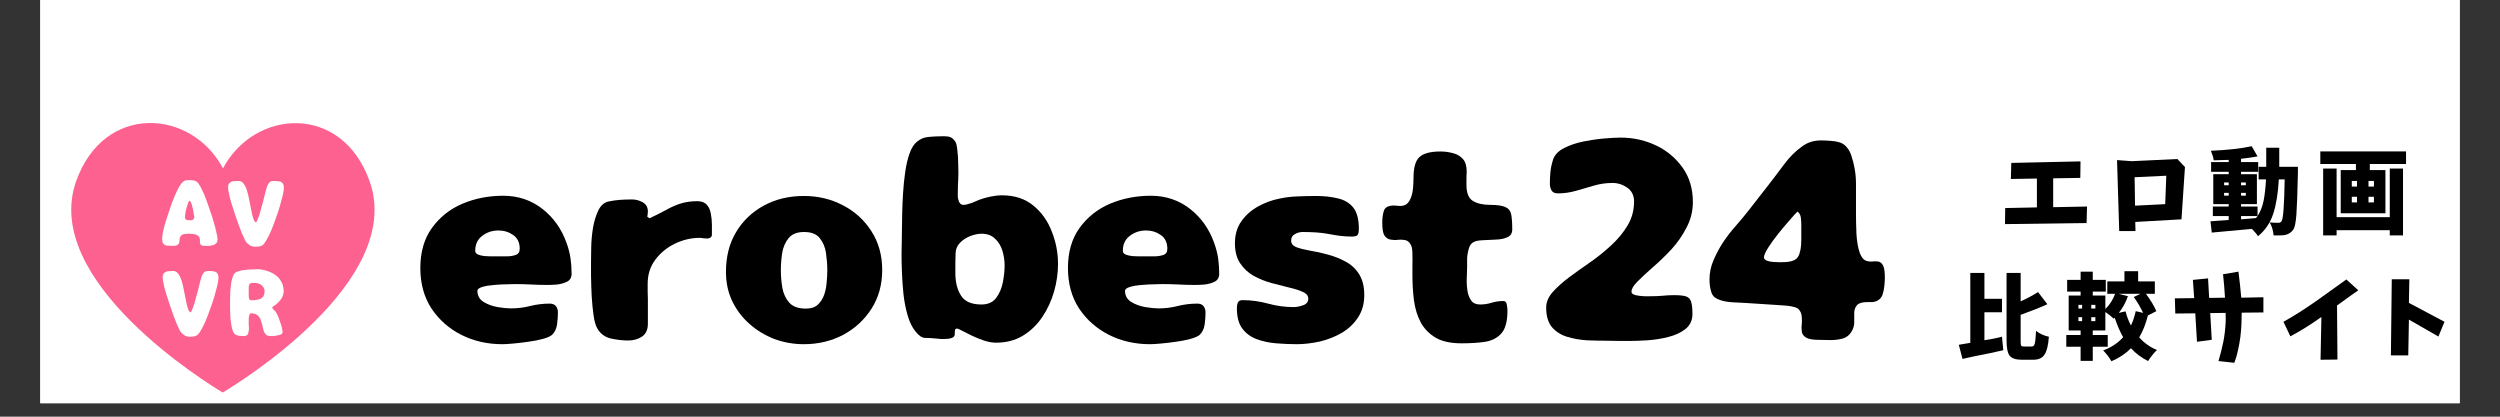
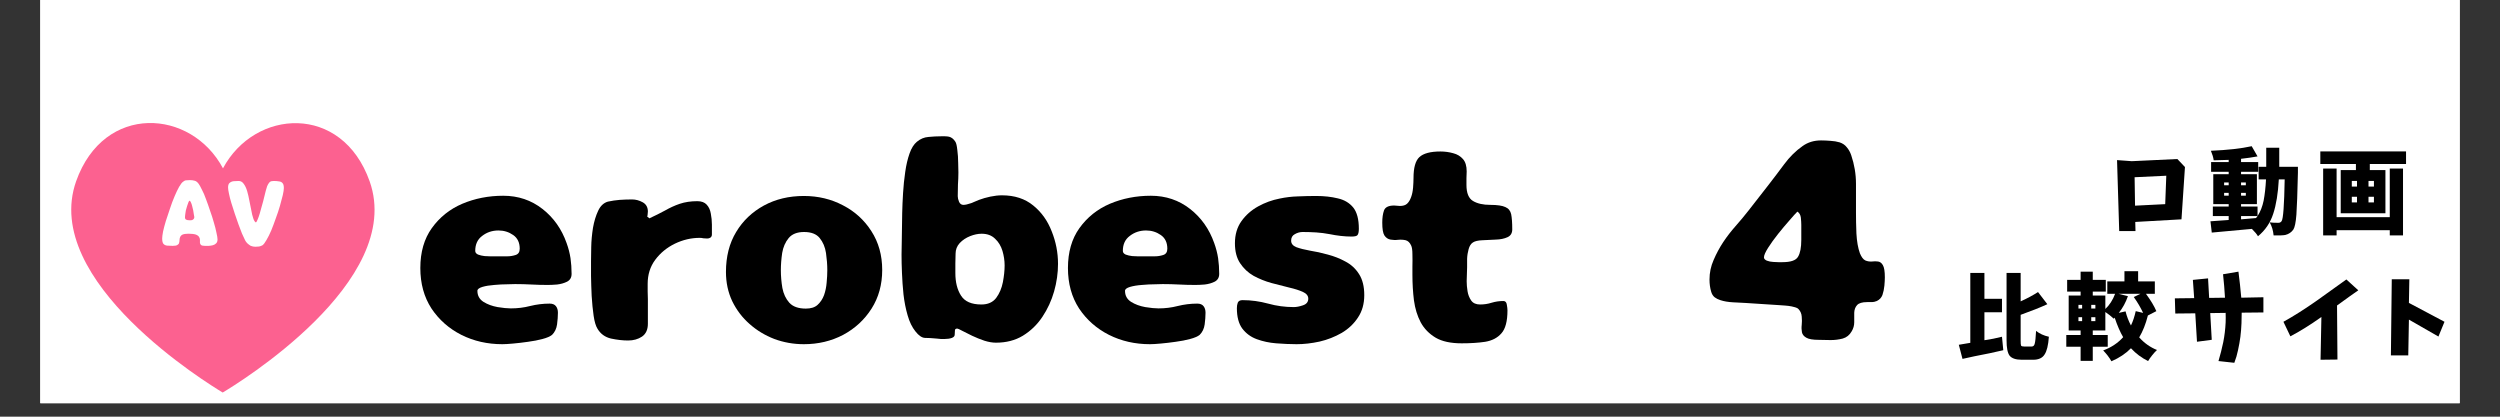
<svg xmlns="http://www.w3.org/2000/svg" width="240" zoomAndPan="magnify" viewBox="0 0 180 30" height="40" preserveAspectRatio="xMidYMid meet" version="1.2">
  <rect x="0" y="0" width="180" height="30" fill="#333333" stroke="none" />
  <defs>
    <clipPath id="20355c6ab5">
      <path d="M 2.902 0 L 177.098 0 L 177.098 29.031 L 2.902 29.031 Z M 2.902 0 " />
    </clipPath>
    <clipPath id="f59f322ac5">
      <path d="M 5 8 L 27 8 L 27 28.262 L 5 28.262 Z M 5 8 " />
    </clipPath>
  </defs>
  <g id="ea0fd99859">
    <g clip-rule="nonzero" clip-path="url(#20355c6ab5)">
      <path style=" stroke:none;fill-rule:nonzero;fill:#ffffff;fill-opacity:1;" d="M 2.902 0 L 177.098 0 L 177.098 29.031 L 2.902 29.031 Z M 2.902 0 " />
      <path style=" stroke:none;fill-rule:nonzero;fill:#ffffff;fill-opacity:1;" d="M 2.902 0 L 177.098 0 L 177.098 29.031 L 2.902 29.031 Z M 2.902 0 " />
    </g>
    <g style="fill:#000000;fill-opacity:1;">
      <g transform="translate(29.811, 24.735)">
        <path style="stroke:none" d="M 11.344 -5.016 C 11.344 -4.754 11.234 -4.566 11.016 -4.453 C 10.805 -4.348 10.566 -4.281 10.297 -4.25 C 10.035 -4.227 9.812 -4.219 9.625 -4.219 C 9.238 -4.219 8.848 -4.227 8.453 -4.25 C 8.066 -4.27 7.676 -4.281 7.281 -4.281 C 7.188 -4.281 6.992 -4.273 6.703 -4.266 C 6.422 -4.266 6.113 -4.25 5.781 -4.219 C 5.445 -4.195 5.16 -4.148 4.922 -4.078 C 4.68 -4.004 4.562 -3.91 4.562 -3.797 C 4.562 -3.453 4.707 -3.188 5 -3 C 5.289 -2.82 5.629 -2.695 6.016 -2.625 C 6.398 -2.562 6.719 -2.531 6.969 -2.531 C 7.445 -2.531 7.91 -2.586 8.359 -2.703 C 8.816 -2.816 9.285 -2.875 9.766 -2.875 C 9.973 -2.875 10.125 -2.812 10.219 -2.688 C 10.312 -2.57 10.359 -2.414 10.359 -2.219 C 10.359 -1.957 10.336 -1.676 10.297 -1.375 C 10.254 -1.07 10.133 -0.82 9.938 -0.625 C 9.789 -0.508 9.562 -0.41 9.25 -0.328 C 8.938 -0.242 8.586 -0.176 8.203 -0.125 C 7.828 -0.07 7.473 -0.031 7.141 0 C 6.805 0.031 6.547 0.047 6.359 0.047 C 5.285 0.047 4.301 -0.176 3.406 -0.625 C 2.508 -1.082 1.789 -1.719 1.25 -2.531 C 0.719 -3.352 0.453 -4.32 0.453 -5.438 C 0.453 -6.582 0.727 -7.539 1.281 -8.312 C 1.844 -9.094 2.57 -9.676 3.469 -10.062 C 4.375 -10.445 5.359 -10.641 6.422 -10.641 C 7.504 -10.641 8.445 -10.32 9.25 -9.688 C 10.051 -9.062 10.629 -8.242 10.984 -7.234 C 11.117 -6.867 11.211 -6.504 11.266 -6.141 C 11.316 -5.785 11.344 -5.41 11.344 -5.016 Z M 5.438 -6.281 L 6.734 -6.281 C 6.922 -6.281 7.113 -6.312 7.312 -6.375 C 7.508 -6.438 7.609 -6.586 7.609 -6.828 C 7.609 -7.266 7.453 -7.594 7.141 -7.812 C 6.828 -8.031 6.473 -8.141 6.078 -8.141 C 5.629 -8.141 5.238 -8.008 4.906 -7.75 C 4.57 -7.5 4.406 -7.141 4.406 -6.672 C 4.406 -6.555 4.473 -6.469 4.609 -6.406 C 4.754 -6.352 4.91 -6.316 5.078 -6.297 C 5.254 -6.285 5.375 -6.281 5.438 -6.281 Z M 5.438 -6.281 " />
      </g>
    </g>
    <g style="fill:#000000;fill-opacity:1;">
      <g transform="translate(41.366, 24.735)">
        <path style="stroke:none" d="M 5.281 -3.203 L 5.281 -1.422 C 5.281 -1.004 5.141 -0.695 4.859 -0.5 C 4.578 -0.312 4.242 -0.219 3.859 -0.219 C 3.473 -0.219 3.062 -0.266 2.625 -0.359 C 2.195 -0.461 1.875 -0.695 1.656 -1.062 C 1.531 -1.258 1.438 -1.57 1.375 -2 C 1.312 -2.438 1.266 -2.91 1.234 -3.422 C 1.211 -3.93 1.195 -4.41 1.188 -4.859 C 1.188 -5.316 1.188 -5.676 1.188 -5.938 C 1.188 -6.176 1.191 -6.516 1.203 -6.953 C 1.211 -7.398 1.254 -7.859 1.328 -8.328 C 1.41 -8.797 1.535 -9.207 1.703 -9.562 C 1.867 -9.914 2.102 -10.133 2.406 -10.219 C 2.688 -10.281 2.969 -10.32 3.25 -10.344 C 3.539 -10.363 3.836 -10.375 4.141 -10.375 C 4.41 -10.375 4.664 -10.305 4.906 -10.172 C 5.156 -10.035 5.281 -9.812 5.281 -9.5 C 5.281 -9.445 5.273 -9.391 5.266 -9.328 C 5.266 -9.266 5.254 -9.203 5.234 -9.141 L 5.391 -9.016 C 5.797 -9.203 6.172 -9.391 6.516 -9.578 C 6.859 -9.773 7.211 -9.938 7.578 -10.062 C 7.953 -10.188 8.375 -10.25 8.844 -10.25 C 9.145 -10.25 9.367 -10.164 9.516 -10 C 9.672 -9.832 9.77 -9.617 9.812 -9.359 C 9.863 -9.098 9.891 -8.832 9.891 -8.562 C 9.891 -8.289 9.891 -8.051 9.891 -7.844 C 9.891 -7.75 9.852 -7.676 9.781 -7.625 C 9.719 -7.582 9.641 -7.562 9.547 -7.562 C 9.453 -7.562 9.363 -7.566 9.281 -7.578 C 9.195 -7.598 9.109 -7.609 9.016 -7.609 C 8.398 -7.609 7.801 -7.469 7.219 -7.188 C 6.645 -6.906 6.176 -6.52 5.812 -6.031 C 5.445 -5.539 5.266 -4.961 5.266 -4.297 C 5.266 -4.117 5.266 -3.938 5.266 -3.75 C 5.273 -3.57 5.281 -3.391 5.281 -3.203 Z M 5.281 -3.203 " />
      </g>
    </g>
    <g style="fill:#000000;fill-opacity:1;">
      <g transform="translate(51.8, 24.735)">
        <path style="stroke:none" d="M 6.078 -10.625 C 7.109 -10.625 8.047 -10.398 8.891 -9.953 C 9.742 -9.516 10.426 -8.895 10.938 -8.094 C 11.457 -7.289 11.719 -6.359 11.719 -5.297 C 11.719 -4.242 11.461 -3.316 10.953 -2.516 C 10.441 -1.711 9.758 -1.082 8.906 -0.625 C 8.051 -0.176 7.109 0.047 6.078 0.047 C 5.336 0.047 4.629 -0.078 3.953 -0.328 C 3.285 -0.586 2.691 -0.945 2.172 -1.406 C 1.648 -1.863 1.234 -2.41 0.922 -3.047 C 0.617 -3.691 0.469 -4.395 0.469 -5.156 C 0.469 -6.258 0.711 -7.219 1.203 -8.031 C 1.691 -8.844 2.359 -9.477 3.203 -9.938 C 4.047 -10.395 5.004 -10.625 6.078 -10.625 Z M 6.219 -2.516 C 6.582 -2.516 6.863 -2.602 7.062 -2.781 C 7.27 -2.969 7.426 -3.203 7.531 -3.484 C 7.633 -3.773 7.695 -4.078 7.719 -4.391 C 7.75 -4.711 7.766 -5.008 7.766 -5.281 C 7.766 -5.676 7.734 -6.086 7.672 -6.516 C 7.609 -6.941 7.457 -7.301 7.219 -7.594 C 6.988 -7.883 6.613 -8.031 6.094 -8.031 C 5.594 -8.031 5.223 -7.883 4.984 -7.594 C 4.742 -7.301 4.586 -6.941 4.516 -6.516 C 4.453 -6.086 4.422 -5.676 4.422 -5.281 C 4.422 -4.863 4.457 -4.438 4.531 -4 C 4.613 -3.57 4.781 -3.219 5.031 -2.938 C 5.289 -2.656 5.688 -2.516 6.219 -2.516 Z M 6.219 -2.516 " />
      </g>
    </g>
    <g style="fill:#000000;fill-opacity:1;">
      <g transform="translate(63.661, 24.735)">
        <path style="stroke:none" d="M 5.297 -10.609 C 5.297 -10.492 5.328 -10.359 5.391 -10.203 C 5.461 -10.055 5.566 -9.984 5.703 -9.984 C 5.836 -9.984 6.023 -10.023 6.266 -10.109 C 6.504 -10.203 6.691 -10.281 6.828 -10.344 C 7.078 -10.438 7.348 -10.516 7.641 -10.578 C 7.941 -10.641 8.223 -10.672 8.484 -10.672 C 9.391 -10.672 10.141 -10.426 10.734 -9.938 C 11.328 -9.457 11.77 -8.836 12.062 -8.078 C 12.363 -7.328 12.516 -6.547 12.516 -5.734 C 12.516 -5.078 12.422 -4.414 12.234 -3.75 C 12.047 -3.094 11.766 -2.484 11.391 -1.922 C 11.016 -1.359 10.547 -0.906 9.984 -0.562 C 9.43 -0.227 8.785 -0.062 8.047 -0.062 C 7.797 -0.062 7.52 -0.109 7.219 -0.203 C 6.914 -0.305 6.617 -0.426 6.328 -0.562 C 6.047 -0.707 5.805 -0.828 5.609 -0.922 C 5.422 -1.023 5.305 -1.078 5.266 -1.078 C 5.148 -1.078 5.094 -1.031 5.094 -0.938 C 5.094 -0.852 5.086 -0.754 5.078 -0.641 C 5.078 -0.535 5.008 -0.457 4.875 -0.406 C 4.727 -0.352 4.555 -0.328 4.359 -0.328 C 4.266 -0.328 4.172 -0.328 4.078 -0.328 C 3.984 -0.336 3.879 -0.348 3.766 -0.359 C 3.43 -0.391 3.156 -0.406 2.938 -0.406 C 2.719 -0.414 2.488 -0.57 2.25 -0.875 C 2.008 -1.176 1.82 -1.562 1.688 -2.031 C 1.551 -2.5 1.453 -3 1.391 -3.531 C 1.336 -4.062 1.301 -4.578 1.281 -5.078 C 1.258 -5.578 1.25 -6.02 1.25 -6.406 C 1.25 -6.719 1.254 -7.035 1.266 -7.359 C 1.273 -7.68 1.281 -8 1.281 -8.312 C 1.281 -8.594 1.285 -8.953 1.297 -9.391 C 1.305 -9.828 1.328 -10.305 1.359 -10.828 C 1.391 -11.348 1.441 -11.859 1.516 -12.359 C 1.586 -12.859 1.691 -13.301 1.828 -13.688 C 1.961 -14.07 2.141 -14.352 2.359 -14.531 C 2.609 -14.738 2.883 -14.852 3.188 -14.875 C 3.5 -14.906 3.801 -14.922 4.094 -14.922 C 4.188 -14.922 4.281 -14.922 4.375 -14.922 C 4.477 -14.922 4.578 -14.91 4.672 -14.891 C 4.848 -14.848 5 -14.727 5.125 -14.531 C 5.188 -14.438 5.234 -14.238 5.266 -13.938 C 5.305 -13.633 5.328 -13.328 5.328 -13.016 C 5.336 -12.703 5.344 -12.469 5.344 -12.312 C 5.344 -12.031 5.332 -11.742 5.312 -11.453 C 5.301 -11.172 5.297 -10.891 5.297 -10.609 Z M 7 -2.812 C 7.469 -2.812 7.82 -2.969 8.062 -3.281 C 8.301 -3.602 8.461 -3.984 8.547 -4.422 C 8.629 -4.859 8.672 -5.258 8.672 -5.625 C 8.672 -5.977 8.617 -6.328 8.516 -6.672 C 8.41 -7.023 8.234 -7.316 7.984 -7.547 C 7.742 -7.785 7.422 -7.906 7.016 -7.906 C 6.754 -7.906 6.477 -7.848 6.188 -7.734 C 5.895 -7.617 5.645 -7.453 5.438 -7.234 C 5.238 -7.016 5.141 -6.758 5.141 -6.469 C 5.141 -6.227 5.133 -5.992 5.125 -5.766 C 5.125 -5.535 5.125 -5.305 5.125 -5.078 C 5.125 -4.422 5.258 -3.879 5.531 -3.453 C 5.801 -3.023 6.289 -2.812 7 -2.812 Z M 7 -2.812 " />
      </g>
    </g>
    <g style="fill:#000000;fill-opacity:1;">
      <g transform="translate(76.439, 24.735)">
        <path style="stroke:none" d="M 11.344 -5.016 C 11.344 -4.754 11.234 -4.566 11.016 -4.453 C 10.805 -4.348 10.566 -4.281 10.297 -4.25 C 10.035 -4.227 9.812 -4.219 9.625 -4.219 C 9.238 -4.219 8.848 -4.227 8.453 -4.25 C 8.066 -4.27 7.676 -4.281 7.281 -4.281 C 7.188 -4.281 6.992 -4.273 6.703 -4.266 C 6.422 -4.266 6.113 -4.25 5.781 -4.219 C 5.445 -4.195 5.16 -4.148 4.922 -4.078 C 4.68 -4.004 4.562 -3.91 4.562 -3.797 C 4.562 -3.453 4.707 -3.188 5 -3 C 5.289 -2.82 5.629 -2.695 6.016 -2.625 C 6.398 -2.562 6.719 -2.531 6.969 -2.531 C 7.445 -2.531 7.91 -2.586 8.359 -2.703 C 8.816 -2.816 9.285 -2.875 9.766 -2.875 C 9.973 -2.875 10.125 -2.812 10.219 -2.688 C 10.312 -2.57 10.359 -2.414 10.359 -2.219 C 10.359 -1.957 10.336 -1.676 10.297 -1.375 C 10.254 -1.07 10.133 -0.82 9.938 -0.625 C 9.789 -0.508 9.562 -0.41 9.25 -0.328 C 8.938 -0.242 8.586 -0.176 8.203 -0.125 C 7.828 -0.07 7.473 -0.031 7.141 0 C 6.805 0.031 6.547 0.047 6.359 0.047 C 5.285 0.047 4.301 -0.176 3.406 -0.625 C 2.508 -1.082 1.789 -1.719 1.25 -2.531 C 0.719 -3.352 0.453 -4.32 0.453 -5.438 C 0.453 -6.582 0.727 -7.539 1.281 -8.312 C 1.844 -9.094 2.57 -9.676 3.469 -10.062 C 4.375 -10.445 5.359 -10.641 6.422 -10.641 C 7.504 -10.641 8.445 -10.32 9.25 -9.688 C 10.051 -9.062 10.629 -8.242 10.984 -7.234 C 11.117 -6.867 11.211 -6.504 11.266 -6.141 C 11.316 -5.785 11.344 -5.41 11.344 -5.016 Z M 5.438 -6.281 L 6.734 -6.281 C 6.922 -6.281 7.113 -6.312 7.312 -6.375 C 7.508 -6.438 7.609 -6.586 7.609 -6.828 C 7.609 -7.266 7.453 -7.594 7.141 -7.812 C 6.828 -8.031 6.473 -8.141 6.078 -8.141 C 5.629 -8.141 5.238 -8.008 4.906 -7.75 C 4.57 -7.5 4.406 -7.141 4.406 -6.672 C 4.406 -6.555 4.473 -6.469 4.609 -6.406 C 4.754 -6.352 4.91 -6.316 5.078 -6.297 C 5.254 -6.285 5.375 -6.281 5.438 -6.281 Z M 5.438 -6.281 " />
      </g>
    </g>
    <g style="fill:#000000;fill-opacity:1;">
      <g transform="translate(87.993, 24.735)">
        <path style="stroke:none" d="M 10.234 -3.484 C 10.234 -2.859 10.082 -2.32 9.781 -1.875 C 9.488 -1.426 9.098 -1.055 8.609 -0.766 C 8.117 -0.484 7.586 -0.273 7.016 -0.141 C 6.441 -0.016 5.891 0.047 5.359 0.047 C 4.891 0.047 4.398 0.023 3.891 -0.016 C 3.391 -0.055 2.926 -0.156 2.5 -0.312 C 2.07 -0.469 1.723 -0.723 1.453 -1.078 C 1.191 -1.43 1.062 -1.922 1.062 -2.547 C 1.062 -2.691 1.082 -2.82 1.125 -2.938 C 1.176 -3.062 1.289 -3.125 1.469 -3.125 C 2.094 -3.125 2.707 -3.039 3.312 -2.875 C 3.914 -2.707 4.531 -2.625 5.156 -2.625 C 5.344 -2.625 5.562 -2.664 5.812 -2.75 C 6.07 -2.832 6.203 -2.992 6.203 -3.234 C 6.203 -3.441 6.07 -3.602 5.812 -3.719 C 5.562 -3.832 5.234 -3.938 4.828 -4.031 C 4.43 -4.133 4.004 -4.242 3.547 -4.359 C 3.098 -4.484 2.672 -4.656 2.266 -4.875 C 1.867 -5.102 1.547 -5.406 1.297 -5.781 C 1.047 -6.156 0.922 -6.633 0.922 -7.219 C 0.922 -7.844 1.078 -8.375 1.391 -8.812 C 1.703 -9.25 2.102 -9.602 2.594 -9.875 C 3.082 -10.145 3.598 -10.332 4.141 -10.438 C 4.578 -10.531 5.008 -10.582 5.438 -10.594 C 5.875 -10.613 6.316 -10.625 6.766 -10.625 C 7.348 -10.625 7.867 -10.566 8.328 -10.453 C 8.797 -10.348 9.164 -10.129 9.438 -9.797 C 9.707 -9.461 9.844 -8.953 9.844 -8.266 C 9.844 -8.047 9.812 -7.895 9.75 -7.812 C 9.695 -7.738 9.551 -7.703 9.312 -7.703 C 9.062 -7.703 8.801 -7.719 8.531 -7.75 C 8.27 -7.781 8.008 -7.82 7.75 -7.875 C 7.426 -7.938 7.102 -7.977 6.781 -8 C 6.457 -8.02 6.129 -8.031 5.797 -8.031 C 5.598 -8.031 5.41 -7.977 5.234 -7.875 C 5.055 -7.781 4.969 -7.625 4.969 -7.406 C 4.969 -7.195 5.094 -7.039 5.344 -6.938 C 5.602 -6.844 5.93 -6.758 6.328 -6.688 C 6.734 -6.625 7.16 -6.531 7.609 -6.406 C 8.055 -6.289 8.477 -6.125 8.875 -5.906 C 9.281 -5.695 9.609 -5.395 9.859 -5 C 10.109 -4.613 10.234 -4.109 10.234 -3.484 Z M 10.234 -3.484 " />
      </g>
    </g>
    <g style="fill:#000000;fill-opacity:1;">
      <g transform="translate(98.835, 24.735)">
        <path style="stroke:none" d="M 0.688 -8.703 C 0.688 -9.047 0.727 -9.336 0.812 -9.578 C 0.895 -9.816 1.141 -9.938 1.547 -9.938 C 1.617 -9.938 1.688 -9.93 1.75 -9.922 C 1.82 -9.91 1.891 -9.906 1.953 -9.906 C 2.18 -9.906 2.352 -9.957 2.469 -10.062 C 2.594 -10.176 2.691 -10.336 2.766 -10.547 C 2.836 -10.734 2.883 -10.957 2.906 -11.219 C 2.926 -11.488 2.938 -11.723 2.938 -11.922 C 2.938 -12.66 3.078 -13.16 3.359 -13.422 C 3.648 -13.691 4.156 -13.828 4.875 -13.828 C 5.195 -13.828 5.504 -13.785 5.797 -13.703 C 6.086 -13.629 6.32 -13.488 6.5 -13.281 C 6.676 -13.082 6.766 -12.785 6.766 -12.391 C 6.766 -12.234 6.758 -12.07 6.75 -11.906 C 6.75 -11.738 6.75 -11.578 6.75 -11.422 C 6.75 -10.836 6.906 -10.453 7.219 -10.266 C 7.531 -10.078 7.945 -9.984 8.469 -9.984 C 8.969 -9.984 9.328 -9.93 9.547 -9.828 C 9.773 -9.734 9.914 -9.562 9.969 -9.312 C 10.02 -9.062 10.047 -8.695 10.047 -8.219 C 10.047 -7.945 9.93 -7.758 9.703 -7.656 C 9.473 -7.551 9.191 -7.492 8.859 -7.484 C 8.535 -7.473 8.219 -7.457 7.906 -7.438 C 7.594 -7.426 7.363 -7.375 7.219 -7.281 C 7.07 -7.188 6.969 -7.023 6.906 -6.797 C 6.844 -6.578 6.805 -6.344 6.797 -6.094 C 6.797 -5.852 6.797 -5.648 6.797 -5.484 C 6.797 -5.316 6.789 -5.148 6.781 -4.984 C 6.77 -4.828 6.766 -4.66 6.766 -4.484 C 6.766 -4.266 6.785 -4.023 6.828 -3.766 C 6.867 -3.516 6.957 -3.289 7.094 -3.094 C 7.227 -2.906 7.441 -2.812 7.734 -2.812 C 8.016 -2.812 8.289 -2.852 8.562 -2.938 C 8.832 -3.02 9.113 -3.062 9.406 -3.062 C 9.551 -3.062 9.633 -2.973 9.656 -2.797 C 9.688 -2.629 9.703 -2.492 9.703 -2.391 C 9.703 -1.609 9.555 -1.055 9.266 -0.734 C 8.984 -0.41 8.594 -0.207 8.094 -0.125 C 7.602 -0.051 7.039 -0.016 6.406 -0.016 C 5.625 -0.016 5 -0.148 4.531 -0.422 C 4.062 -0.703 3.703 -1.07 3.453 -1.531 C 3.211 -1.988 3.051 -2.516 2.969 -3.109 C 2.895 -3.703 2.859 -4.316 2.859 -4.953 C 2.859 -5.066 2.859 -5.266 2.859 -5.547 C 2.867 -5.828 2.867 -6.117 2.859 -6.422 C 2.859 -6.723 2.828 -6.938 2.766 -7.062 C 2.672 -7.27 2.539 -7.395 2.375 -7.438 C 2.207 -7.477 2.023 -7.488 1.828 -7.469 C 1.641 -7.445 1.457 -7.453 1.281 -7.484 C 1.102 -7.516 0.957 -7.613 0.844 -7.781 C 0.738 -7.945 0.688 -8.254 0.688 -8.703 Z M 0.688 -8.703 " />
      </g>
    </g>
    <g style="fill:#000000;fill-opacity:1;">
      <g transform="translate(109.778, 24.735)">
-         <path style="stroke:none" d="M 12.078 -2.125 C 12.078 -1.676 11.91 -1.316 11.578 -1.047 C 11.242 -0.785 10.828 -0.594 10.328 -0.469 C 9.828 -0.344 9.332 -0.266 8.844 -0.234 C 8.352 -0.203 7.945 -0.188 7.625 -0.188 C 7.344 -0.188 7.055 -0.188 6.766 -0.188 C 6.473 -0.195 6.18 -0.203 5.891 -0.203 C 5.441 -0.203 4.969 -0.211 4.469 -0.234 C 3.977 -0.266 3.508 -0.348 3.062 -0.484 C 2.613 -0.617 2.25 -0.848 1.969 -1.172 C 1.688 -1.504 1.547 -1.977 1.547 -2.594 C 1.547 -2.969 1.695 -3.332 2 -3.688 C 2.312 -4.039 2.703 -4.395 3.172 -4.75 C 3.648 -5.102 4.16 -5.469 4.703 -5.844 C 5.254 -6.227 5.766 -6.641 6.234 -7.078 C 6.711 -7.516 7.102 -7.988 7.406 -8.5 C 7.719 -9.02 7.875 -9.598 7.875 -10.234 C 7.875 -10.66 7.711 -10.988 7.391 -11.219 C 7.066 -11.445 6.711 -11.562 6.328 -11.562 C 5.867 -11.562 5.426 -11.5 5 -11.375 C 4.57 -11.25 4.141 -11.125 3.703 -11 C 3.273 -10.875 2.836 -10.812 2.391 -10.812 C 2.172 -10.812 2.02 -10.879 1.938 -11.016 C 1.852 -11.16 1.812 -11.328 1.812 -11.516 C 1.812 -11.805 1.828 -12.109 1.859 -12.422 C 1.898 -12.734 1.969 -13.023 2.062 -13.297 C 2.188 -13.617 2.445 -13.879 2.844 -14.078 C 3.25 -14.285 3.707 -14.441 4.219 -14.547 C 4.738 -14.648 5.242 -14.723 5.734 -14.766 C 6.223 -14.805 6.613 -14.828 6.906 -14.828 C 7.812 -14.828 8.66 -14.641 9.453 -14.266 C 10.242 -13.891 10.883 -13.352 11.375 -12.656 C 11.863 -11.969 12.109 -11.145 12.109 -10.188 C 12.109 -9.539 11.957 -8.93 11.656 -8.359 C 11.363 -7.785 11 -7.258 10.562 -6.781 C 10.125 -6.312 9.68 -5.883 9.234 -5.5 C 8.797 -5.113 8.426 -4.77 8.125 -4.469 C 7.832 -4.176 7.688 -3.93 7.688 -3.734 C 7.688 -3.617 7.785 -3.535 7.984 -3.484 C 8.18 -3.441 8.391 -3.414 8.609 -3.406 C 8.828 -3.406 8.973 -3.406 9.047 -3.406 C 9.336 -3.406 9.617 -3.414 9.891 -3.438 C 10.172 -3.469 10.457 -3.484 10.75 -3.484 C 11.156 -3.484 11.445 -3.453 11.625 -3.391 C 11.812 -3.328 11.93 -3.195 11.984 -3 C 12.047 -2.812 12.078 -2.52 12.078 -2.125 Z M 12.078 -2.125 " />
-       </g>
+         </g>
    </g>
    <g style="fill:#000000;fill-opacity:1;">
      <g transform="translate(122.943, 24.735)">
        <path style="stroke:none" d="M 8.016 -0.266 C 7.586 -0.266 7.285 -0.316 7.109 -0.422 C 6.93 -0.523 6.828 -0.656 6.797 -0.812 C 6.766 -0.977 6.758 -1.156 6.781 -1.344 C 6.801 -1.531 6.801 -1.727 6.781 -1.938 C 6.77 -2.145 6.691 -2.328 6.547 -2.484 C 6.504 -2.535 6.426 -2.578 6.312 -2.609 C 6.207 -2.641 6.125 -2.66 6.062 -2.672 C 5.906 -2.703 5.75 -2.723 5.594 -2.734 C 5.438 -2.742 5.285 -2.754 5.141 -2.766 C 4.742 -2.797 4.344 -2.82 3.938 -2.844 C 3.531 -2.875 3.129 -2.898 2.734 -2.922 C 2.473 -2.93 2.172 -2.945 1.828 -2.969 C 1.484 -2.988 1.18 -3.039 0.922 -3.125 C 0.766 -3.176 0.629 -3.242 0.516 -3.328 C 0.398 -3.422 0.316 -3.551 0.266 -3.719 C 0.18 -4 0.141 -4.297 0.141 -4.609 C 0.141 -5.098 0.238 -5.566 0.438 -6.016 C 0.633 -6.473 0.863 -6.898 1.125 -7.297 C 1.395 -7.703 1.691 -8.086 2.016 -8.453 C 2.348 -8.828 2.66 -9.203 2.953 -9.578 C 3.203 -9.891 3.441 -10.195 3.672 -10.5 C 3.91 -10.812 4.148 -11.117 4.391 -11.422 C 4.754 -11.891 5.129 -12.383 5.516 -12.906 C 5.91 -13.438 6.352 -13.875 6.844 -14.219 C 7.219 -14.488 7.66 -14.625 8.172 -14.625 C 8.398 -14.625 8.629 -14.613 8.859 -14.594 C 9.086 -14.582 9.305 -14.547 9.516 -14.484 C 9.734 -14.41 9.906 -14.289 10.031 -14.125 C 10.164 -13.969 10.27 -13.781 10.344 -13.562 C 10.57 -12.895 10.688 -12.207 10.688 -11.5 C 10.688 -10.789 10.688 -10.098 10.688 -9.422 C 10.688 -8.992 10.695 -8.492 10.719 -7.922 C 10.75 -7.359 10.832 -6.883 10.969 -6.5 C 11.082 -6.227 11.211 -6.055 11.359 -5.984 C 11.504 -5.922 11.66 -5.895 11.828 -5.906 C 11.992 -5.926 12.145 -5.926 12.281 -5.906 C 12.426 -5.883 12.539 -5.797 12.625 -5.641 C 12.719 -5.484 12.766 -5.191 12.766 -4.766 C 12.766 -4.609 12.754 -4.41 12.734 -4.172 C 12.711 -3.93 12.664 -3.707 12.594 -3.5 C 12.52 -3.301 12.383 -3.156 12.188 -3.062 C 12.051 -3.008 11.938 -2.984 11.844 -2.984 C 11.75 -2.984 11.633 -2.984 11.5 -2.984 C 11.133 -2.984 10.891 -2.91 10.766 -2.766 C 10.641 -2.629 10.57 -2.445 10.562 -2.219 C 10.562 -2 10.562 -1.77 10.562 -1.531 C 10.562 -1.301 10.5 -1.082 10.375 -0.875 C 10.227 -0.613 10.016 -0.441 9.734 -0.359 C 9.453 -0.285 9.16 -0.25 8.859 -0.25 C 8.555 -0.258 8.273 -0.266 8.016 -0.266 Z M 6.75 -7.469 L 6.75 -8.547 C 6.75 -8.691 6.738 -8.863 6.719 -9.062 C 6.695 -9.258 6.613 -9.406 6.469 -9.5 C 6.344 -9.375 6.148 -9.16 5.891 -8.859 C 5.629 -8.566 5.359 -8.242 5.078 -7.891 C 4.797 -7.535 4.555 -7.203 4.359 -6.891 C 4.16 -6.578 4.062 -6.348 4.062 -6.203 C 4.062 -6.109 4.129 -6.031 4.266 -5.969 C 4.41 -5.914 4.566 -5.883 4.734 -5.875 C 4.91 -5.863 5.031 -5.859 5.094 -5.859 L 5.391 -5.859 C 5.992 -5.859 6.367 -5.988 6.516 -6.25 C 6.672 -6.508 6.75 -6.914 6.75 -7.469 Z M 6.75 -7.469 " />
      </g>
    </g>
    <g style="fill:#000000;fill-opacity:1;">
      <g transform="translate(136.119, 24.735)">
        <path style="stroke:none" d="" />
      </g>
    </g>
    <g clip-rule="nonzero" clip-path="url(#f59f322ac5)">
      <path style=" stroke:none;fill-rule:nonzero;fill:#fc6190;fill-opacity:1;" d="M 26.617 13.062 C 24.621 7.422 18.336 7.836 16.055 12.121 C 13.777 7.832 7.492 7.406 5.484 13.043 C 2.922 20.262 15.059 27.676 16.035 28.262 C 17.016 27.676 29.168 20.285 26.617 13.062 Z M 26.617 13.062 " />
    </g>
    <g style="fill:#ffffff;fill-opacity:1;">
      <g transform="translate(11.271, 17.827)">
        <path style="stroke:none" d="M 1.156 -0.125 C 1.02 -0.125 0.895 -0.129 0.781 -0.141 C 0.664 -0.148 0.57 -0.191 0.5 -0.266 C 0.438 -0.336 0.406 -0.469 0.406 -0.656 C 0.406 -0.758 0.426 -0.926 0.469 -1.156 C 0.52 -1.383 0.586 -1.641 0.672 -1.922 C 0.766 -2.211 0.863 -2.508 0.969 -2.812 C 1.07 -3.125 1.18 -3.414 1.297 -3.688 C 1.41 -3.957 1.52 -4.188 1.625 -4.375 C 1.738 -4.57 1.836 -4.695 1.922 -4.75 C 1.992 -4.812 2.066 -4.844 2.141 -4.844 C 2.223 -4.852 2.305 -4.859 2.391 -4.859 C 2.535 -4.859 2.656 -4.844 2.75 -4.812 C 2.844 -4.789 2.938 -4.719 3.031 -4.594 C 3.094 -4.508 3.172 -4.367 3.266 -4.172 C 3.367 -3.984 3.469 -3.754 3.562 -3.484 C 3.664 -3.211 3.766 -2.93 3.859 -2.641 C 3.961 -2.359 4.051 -2.082 4.125 -1.812 C 4.207 -1.539 4.27 -1.297 4.312 -1.078 C 4.363 -0.859 4.391 -0.695 4.391 -0.594 C 4.391 -0.469 4.359 -0.375 4.297 -0.312 C 4.242 -0.25 4.164 -0.203 4.062 -0.172 C 3.969 -0.148 3.867 -0.133 3.766 -0.125 C 3.66 -0.125 3.566 -0.125 3.484 -0.125 C 3.348 -0.125 3.254 -0.145 3.203 -0.188 C 3.16 -0.227 3.133 -0.281 3.125 -0.344 C 3.125 -0.414 3.125 -0.488 3.125 -0.562 C 3.125 -0.633 3.102 -0.703 3.062 -0.766 C 3.02 -0.836 2.941 -0.895 2.828 -0.938 C 2.711 -0.977 2.535 -1 2.297 -1 C 2.109 -1 1.969 -0.977 1.875 -0.938 C 1.789 -0.895 1.734 -0.836 1.703 -0.766 C 1.672 -0.703 1.656 -0.633 1.656 -0.562 C 1.656 -0.488 1.645 -0.414 1.625 -0.344 C 1.613 -0.281 1.57 -0.227 1.5 -0.188 C 1.438 -0.145 1.32 -0.125 1.156 -0.125 Z M 2.344 -1.969 L 2.484 -1.969 C 2.547 -1.969 2.598 -1.988 2.641 -2.031 C 2.691 -2.07 2.719 -2.129 2.719 -2.203 C 2.719 -2.234 2.707 -2.289 2.688 -2.375 C 2.676 -2.469 2.66 -2.566 2.641 -2.672 C 2.617 -2.785 2.594 -2.895 2.562 -3 C 2.539 -3.102 2.508 -3.191 2.469 -3.266 C 2.438 -3.336 2.406 -3.375 2.375 -3.375 C 2.352 -3.375 2.328 -3.336 2.297 -3.266 C 2.266 -3.191 2.234 -3.102 2.203 -3 C 2.172 -2.895 2.141 -2.785 2.109 -2.672 C 2.086 -2.555 2.07 -2.453 2.062 -2.359 C 2.051 -2.273 2.047 -2.219 2.047 -2.188 C 2.047 -2.102 2.07 -2.047 2.125 -2.016 C 2.188 -1.984 2.258 -1.969 2.344 -1.969 Z M 2.344 -1.969 " />
      </g>
    </g>
    <g style="fill:#ffffff;fill-opacity:1;">
      <g transform="translate(16.046, 17.827)">
        <path style="stroke:none" d="M 2.375 -1.812 C 2.414 -1.832 2.457 -1.898 2.5 -2.016 C 2.551 -2.129 2.602 -2.273 2.656 -2.453 C 2.707 -2.629 2.758 -2.816 2.812 -3.016 C 2.875 -3.223 2.926 -3.422 2.969 -3.609 C 3.02 -3.797 3.062 -3.961 3.094 -4.109 C 3.133 -4.254 3.164 -4.359 3.188 -4.422 C 3.207 -4.473 3.234 -4.523 3.266 -4.578 C 3.297 -4.629 3.328 -4.672 3.359 -4.703 C 3.398 -4.742 3.445 -4.77 3.5 -4.781 C 3.562 -4.789 3.617 -4.797 3.672 -4.797 C 3.816 -4.797 3.941 -4.785 4.047 -4.766 C 4.16 -4.754 4.242 -4.711 4.297 -4.641 C 4.359 -4.578 4.391 -4.457 4.391 -4.281 C 4.391 -4.164 4.363 -3.992 4.312 -3.766 C 4.258 -3.547 4.191 -3.289 4.109 -3 C 4.023 -2.707 3.926 -2.41 3.812 -2.109 C 3.707 -1.805 3.598 -1.516 3.484 -1.234 C 3.367 -0.961 3.254 -0.734 3.141 -0.547 C 3.035 -0.359 2.941 -0.234 2.859 -0.172 C 2.785 -0.129 2.703 -0.098 2.609 -0.078 C 2.523 -0.066 2.441 -0.062 2.359 -0.062 C 2.273 -0.062 2.191 -0.07 2.109 -0.094 C 2.023 -0.113 1.953 -0.148 1.891 -0.203 C 1.816 -0.254 1.754 -0.312 1.703 -0.375 C 1.648 -0.438 1.609 -0.504 1.578 -0.578 C 1.523 -0.68 1.457 -0.828 1.375 -1.016 C 1.301 -1.211 1.219 -1.43 1.125 -1.672 C 1.039 -1.922 0.953 -2.176 0.859 -2.438 C 0.773 -2.707 0.691 -2.969 0.609 -3.219 C 0.535 -3.469 0.477 -3.691 0.438 -3.891 C 0.395 -4.086 0.375 -4.234 0.375 -4.328 C 0.375 -4.484 0.41 -4.594 0.484 -4.656 C 0.566 -4.727 0.664 -4.77 0.781 -4.781 C 0.906 -4.789 1.023 -4.797 1.141 -4.797 C 1.285 -4.797 1.406 -4.727 1.5 -4.594 C 1.602 -4.457 1.688 -4.281 1.75 -4.062 C 1.812 -3.852 1.863 -3.629 1.906 -3.391 C 1.957 -3.148 2.004 -2.914 2.047 -2.688 C 2.086 -2.457 2.133 -2.266 2.188 -2.109 C 2.238 -1.953 2.301 -1.852 2.375 -1.812 Z M 2.375 -1.812 " />
      </g>
    </g>
    <g style="fill:#ffffff;fill-opacity:1;">
      <g transform="translate(11.337, 24.307)">
-         <path style="stroke:none" d="M 2.375 -1.812 C 2.414 -1.832 2.457 -1.898 2.5 -2.016 C 2.551 -2.129 2.602 -2.273 2.656 -2.453 C 2.707 -2.629 2.758 -2.816 2.812 -3.016 C 2.875 -3.223 2.926 -3.422 2.969 -3.609 C 3.02 -3.797 3.062 -3.961 3.094 -4.109 C 3.133 -4.254 3.164 -4.359 3.188 -4.422 C 3.207 -4.473 3.234 -4.523 3.266 -4.578 C 3.297 -4.629 3.328 -4.672 3.359 -4.703 C 3.398 -4.742 3.445 -4.77 3.5 -4.781 C 3.562 -4.789 3.617 -4.797 3.672 -4.797 C 3.816 -4.797 3.941 -4.785 4.047 -4.766 C 4.16 -4.754 4.242 -4.711 4.297 -4.641 C 4.359 -4.578 4.391 -4.457 4.391 -4.281 C 4.391 -4.164 4.363 -3.992 4.312 -3.766 C 4.258 -3.547 4.191 -3.289 4.109 -3 C 4.023 -2.707 3.926 -2.41 3.812 -2.109 C 3.707 -1.805 3.598 -1.516 3.484 -1.234 C 3.367 -0.961 3.254 -0.734 3.141 -0.547 C 3.035 -0.359 2.941 -0.234 2.859 -0.172 C 2.785 -0.129 2.703 -0.098 2.609 -0.078 C 2.523 -0.066 2.441 -0.062 2.359 -0.062 C 2.273 -0.062 2.191 -0.07 2.109 -0.094 C 2.023 -0.113 1.953 -0.148 1.891 -0.203 C 1.816 -0.254 1.754 -0.312 1.703 -0.375 C 1.648 -0.438 1.609 -0.504 1.578 -0.578 C 1.523 -0.68 1.457 -0.828 1.375 -1.016 C 1.301 -1.211 1.219 -1.43 1.125 -1.672 C 1.039 -1.922 0.953 -2.176 0.859 -2.438 C 0.773 -2.707 0.691 -2.969 0.609 -3.219 C 0.535 -3.469 0.477 -3.691 0.438 -3.891 C 0.395 -4.086 0.375 -4.234 0.375 -4.328 C 0.375 -4.484 0.41 -4.594 0.484 -4.656 C 0.566 -4.727 0.664 -4.77 0.781 -4.781 C 0.906 -4.789 1.023 -4.797 1.141 -4.797 C 1.285 -4.797 1.406 -4.727 1.5 -4.594 C 1.602 -4.457 1.688 -4.281 1.75 -4.062 C 1.812 -3.852 1.863 -3.629 1.906 -3.391 C 1.957 -3.148 2.004 -2.914 2.047 -2.688 C 2.086 -2.457 2.133 -2.266 2.188 -2.109 C 2.238 -1.953 2.301 -1.852 2.375 -1.812 Z M 2.375 -1.812 " />
-       </g>
+         </g>
    </g>
    <g style="fill:#ffffff;fill-opacity:1;">
      <g transform="translate(16.111, 24.307)">
-         <path style="stroke:none" d="M 1.812 -0.672 C 1.812 -0.566 1.801 -0.473 1.781 -0.391 C 1.77 -0.305 1.738 -0.238 1.688 -0.188 C 1.633 -0.133 1.539 -0.109 1.406 -0.109 C 1.32 -0.109 1.234 -0.113 1.141 -0.125 C 1.055 -0.133 0.973 -0.156 0.891 -0.188 C 0.797 -0.227 0.719 -0.32 0.656 -0.469 C 0.602 -0.613 0.562 -0.789 0.531 -1 C 0.5 -1.207 0.477 -1.414 0.469 -1.625 C 0.457 -1.844 0.453 -2.039 0.453 -2.219 C 0.453 -2.395 0.453 -2.531 0.453 -2.625 C 0.453 -2.852 0.457 -3.082 0.469 -3.312 C 0.488 -3.551 0.516 -3.785 0.547 -4.016 C 0.566 -4.109 0.598 -4.223 0.641 -4.359 C 0.68 -4.492 0.738 -4.594 0.812 -4.656 C 0.883 -4.719 0.988 -4.766 1.125 -4.797 C 1.258 -4.836 1.406 -4.863 1.562 -4.875 C 1.727 -4.895 1.883 -4.906 2.031 -4.906 C 2.188 -4.914 2.312 -4.922 2.406 -4.922 C 2.633 -4.922 2.859 -4.883 3.078 -4.812 C 3.305 -4.75 3.516 -4.648 3.703 -4.516 C 3.891 -4.391 4.035 -4.227 4.141 -4.031 C 4.254 -3.832 4.312 -3.609 4.312 -3.359 C 4.312 -3.273 4.301 -3.191 4.281 -3.109 C 4.258 -3.023 4.227 -2.941 4.188 -2.859 C 4.113 -2.742 4.023 -2.633 3.922 -2.531 C 3.828 -2.438 3.723 -2.352 3.609 -2.281 C 3.586 -2.27 3.562 -2.25 3.531 -2.219 C 3.5 -2.195 3.484 -2.18 3.484 -2.172 C 3.484 -2.148 3.5 -2.117 3.531 -2.078 C 3.562 -2.047 3.594 -2.008 3.625 -1.969 C 3.664 -1.938 3.691 -1.914 3.703 -1.906 C 3.754 -1.844 3.812 -1.742 3.875 -1.609 C 3.938 -1.473 3.992 -1.32 4.047 -1.156 C 4.109 -1 4.156 -0.848 4.188 -0.703 C 4.219 -0.566 4.234 -0.457 4.234 -0.375 C 4.234 -0.32 4.195 -0.273 4.125 -0.234 C 4.062 -0.203 3.977 -0.176 3.875 -0.156 C 3.77 -0.133 3.672 -0.117 3.578 -0.109 C 3.484 -0.109 3.414 -0.109 3.375 -0.109 C 3.227 -0.109 3.113 -0.145 3.031 -0.219 C 2.957 -0.301 2.898 -0.406 2.859 -0.531 C 2.828 -0.656 2.797 -0.785 2.766 -0.922 C 2.734 -1.066 2.691 -1.203 2.641 -1.328 C 2.586 -1.453 2.508 -1.551 2.406 -1.625 C 2.301 -1.707 2.156 -1.75 1.969 -1.75 C 1.906 -1.75 1.863 -1.707 1.844 -1.625 C 1.82 -1.551 1.805 -1.469 1.797 -1.375 C 1.797 -1.281 1.797 -1.211 1.797 -1.172 C 1.797 -1.098 1.797 -1.02 1.797 -0.938 C 1.805 -0.852 1.812 -0.766 1.812 -0.672 Z M 1.797 -3.594 L 1.797 -3.016 C 1.797 -2.953 1.805 -2.879 1.828 -2.797 C 1.848 -2.723 1.898 -2.688 1.984 -2.688 C 2.148 -2.688 2.305 -2.703 2.453 -2.734 C 2.598 -2.766 2.711 -2.82 2.797 -2.906 C 2.891 -3 2.938 -3.148 2.938 -3.359 C 2.938 -3.473 2.898 -3.57 2.828 -3.656 C 2.766 -3.75 2.68 -3.816 2.578 -3.859 C 2.473 -3.91 2.367 -3.938 2.266 -3.938 L 2.062 -3.938 C 1.957 -3.938 1.883 -3.898 1.844 -3.828 C 1.812 -3.766 1.797 -3.688 1.797 -3.594 Z M 1.797 -3.594 " />
-       </g>
+         </g>
    </g>
    <g style="fill:#000000;fill-opacity:1;">
      <g transform="translate(143.891, 16.308)">
-         <path style="stroke:none" d="M 0.922 -4.578 L 5.906 -4.688 L 5.891 -3.5 L 3.938 -3.469 L 3.938 -1.391 L 6.375 -1.438 L 6.344 -0.25 L 0.469 -0.172 L 0.484 -1.328 L 2.766 -1.375 L 2.766 -3.453 L 0.891 -3.422 Z M 0.922 -4.578 " />
-       </g>
+         </g>
    </g>
    <g style="fill:#000000;fill-opacity:1;">
      <g transform="translate(151.661, 16.308)">
        <path style="stroke:none" d="M 0.922 0.328 L 0.766 -4.781 L 1.828 -4.703 L 5.109 -4.859 L 5.656 -4.281 L 5.406 -0.516 L 2.078 -0.328 L 2.094 0.328 Z M 4.312 -3.656 L 2.031 -3.547 L 2.062 -1.5 L 4.234 -1.609 Z M 4.312 -3.656 " />
      </g>
    </g>
    <g style="fill:#000000;fill-opacity:1;">
      <g transform="translate(158.981, 16.308)">
        <path style="stroke:none" d="M 2.375 -0.75 L 2.375 -0.516 C 2.5 -0.523 2.68 -0.539 2.922 -0.562 C 3.16 -0.582 3.336 -0.598 3.453 -0.609 C 3.516 -0.68 3.551 -0.727 3.562 -0.75 Z M 1.156 -2.219 L 1.484 -2.219 L 1.484 -2.422 L 1.156 -2.422 Z M 1.156 -3.172 L 1.156 -2.969 L 1.484 -2.969 L 1.484 -3.172 Z M 2.719 -3.172 L 2.375 -3.172 L 2.375 -2.969 L 2.719 -2.969 Z M 2.719 -2.219 L 2.719 -2.422 L 2.375 -2.422 L 2.375 -2.219 Z M 5.125 -4.297 L 6.469 -4.297 C 6.469 -4.086 6.469 -3.945 6.469 -3.875 C 6.438 -2.414 6.398 -1.406 6.359 -0.844 C 6.316 -0.289 6.242 0.062 6.141 0.219 C 6.004 0.414 5.812 0.547 5.562 0.609 C 5.406 0.641 5.125 0.648 4.719 0.641 C 4.688 0.297 4.594 -0.016 4.438 -0.297 C 4.613 -0.273 4.82 -0.266 5.062 -0.266 C 5.164 -0.266 5.242 -0.305 5.297 -0.391 C 5.41 -0.547 5.484 -1.547 5.516 -3.391 L 5.094 -3.391 C 5.039 -2.391 4.906 -1.562 4.688 -0.906 C 4.477 -0.258 4.113 0.273 3.594 0.703 C 3.52 0.566 3.375 0.391 3.156 0.172 C 1.863 0.297 0.898 0.383 0.266 0.438 L 0.172 -0.375 C 0.223 -0.383 0.66 -0.414 1.484 -0.469 L 1.484 -0.75 L 0.344 -0.75 L 0.344 -1.438 L 1.484 -1.438 L 1.484 -1.609 L 0.375 -1.609 L 0.375 -3.766 L 1.484 -3.766 L 1.484 -3.938 L 0.219 -3.938 L 0.219 -4.641 L 1.484 -4.641 L 1.484 -4.797 C 1.129 -4.785 0.77 -4.773 0.406 -4.766 C 0.375 -4.984 0.305 -5.211 0.203 -5.453 C 1.398 -5.504 2.379 -5.613 3.141 -5.781 L 3.562 -5.047 C 3.227 -4.984 2.832 -4.926 2.375 -4.875 L 2.375 -4.641 L 3.609 -4.641 L 3.609 -3.938 L 2.375 -3.938 L 2.375 -3.766 L 3.516 -3.766 L 3.516 -1.609 L 2.375 -1.609 L 2.375 -1.438 L 3.562 -1.438 L 3.562 -0.75 C 3.77 -1.07 3.914 -1.441 4 -1.859 C 4.082 -2.285 4.141 -2.797 4.172 -3.391 L 3.641 -3.391 L 3.641 -4.297 L 4.188 -4.297 L 4.188 -5.672 L 5.125 -5.672 C 5.125 -5.047 5.125 -4.586 5.125 -4.297 Z M 5.125 -4.297 " />
      </g>
    </g>
    <g style="fill:#000000;fill-opacity:1;">
      <g transform="translate(166.751, 16.308)">
        <path style="stroke:none" d="M 5.312 -0.672 L 5.312 -4.172 L 6.266 -4.172 L 6.266 0.641 L 5.312 0.641 L 5.312 0.266 L 1.484 0.266 L 1.484 0.641 L 0.516 0.641 L 0.516 -4.172 L 1.484 -4.172 L 1.484 -0.672 Z M 4.172 -2.875 L 4.172 -3.281 L 3.781 -3.281 L 3.781 -2.875 Z M 4.172 -1.734 L 4.172 -2.141 L 3.781 -2.141 L 3.781 -1.734 Z M 2.578 -2.141 L 2.578 -1.734 L 2.953 -1.734 L 2.953 -2.141 Z M 2.578 -3.281 L 2.578 -2.875 L 2.953 -2.875 L 2.953 -3.281 Z M 0.312 -5.406 L 6.484 -5.406 L 6.484 -4.5 L 3.875 -4.5 L 3.875 -4.062 L 5 -4.062 L 5 -0.953 L 1.781 -0.953 L 1.781 -4.062 L 2.875 -4.062 L 2.875 -4.5 L 0.312 -4.5 Z M 0.312 -5.406 " />
      </g>
    </g>
    <g style="fill:#000000;fill-opacity:1;">
      <g transform="translate(140.831, 25.34)">
        <path style="stroke:none" d="M 2.047 -2.859 L 2.047 -0.844 C 2.191 -0.863 2.406 -0.898 2.688 -0.953 C 2.969 -1.016 3.176 -1.062 3.312 -1.094 L 3.406 -0.125 C 3.102 -0.051 2.773 0.02 2.422 0.094 C 2.078 0.164 1.711 0.238 1.328 0.312 C 0.941 0.395 0.656 0.457 0.469 0.5 L 0.203 -0.516 C 0.41 -0.547 0.688 -0.594 1.031 -0.656 L 1.031 -5.688 L 2.047 -5.688 L 2.047 -3.828 L 3.312 -3.828 L 3.312 -2.859 Z M 4.906 -0.391 L 5.453 -0.391 C 5.566 -0.391 5.641 -0.461 5.672 -0.609 C 5.711 -0.754 5.742 -1.055 5.766 -1.516 C 6.016 -1.316 6.32 -1.176 6.688 -1.094 C 6.645 -0.477 6.539 -0.051 6.375 0.188 C 6.219 0.438 5.945 0.562 5.562 0.562 L 4.734 0.562 C 4.305 0.562 4.016 0.461 3.859 0.266 C 3.711 0.066 3.641 -0.301 3.641 -0.844 L 3.641 -5.688 L 4.656 -5.688 L 4.656 -3.641 C 5.133 -3.859 5.551 -4.082 5.906 -4.312 L 6.578 -3.438 C 6.078 -3.207 5.438 -2.953 4.656 -2.672 L 4.656 -0.844 C 4.656 -0.633 4.664 -0.504 4.688 -0.453 C 4.719 -0.41 4.789 -0.391 4.906 -0.391 Z M 4.906 -0.391 " />
      </g>
    </g>
    <g style="fill:#000000;fill-opacity:1;">
      <g transform="translate(148.601, 25.34)">
        <path style="stroke:none" d="M 3.953 -2.812 L 4.438 -2.922 C 4.531 -2.555 4.66 -2.219 4.828 -1.906 C 4.973 -2.207 5.086 -2.551 5.172 -2.938 L 5.703 -2.812 C 5.523 -3.195 5.301 -3.578 5.031 -3.953 L 5.516 -4.188 L 3.922 -4.188 L 4.609 -4.016 C 4.453 -3.566 4.234 -3.164 3.953 -2.812 Z M 2.266 -3.125 L 2.266 -3.391 L 1.969 -3.391 L 1.969 -3.125 Z M 2.266 -2.219 L 2.266 -2.5 L 1.969 -2.5 L 1.969 -2.219 Z M 1.047 -2.5 L 1.047 -2.219 L 1.312 -2.219 L 1.312 -2.5 Z M 1.047 -3.391 L 1.047 -3.125 L 1.312 -3.125 L 1.312 -3.391 Z M 6.656 -2.938 L 6.047 -2.625 C 5.891 -2.008 5.68 -1.484 5.422 -1.047 C 5.785 -0.641 6.211 -0.336 6.703 -0.141 C 6.598 -0.047 6.484 0.078 6.359 0.234 C 6.234 0.391 6.133 0.531 6.062 0.656 C 5.594 0.426 5.18 0.117 4.828 -0.266 C 4.453 0.117 3.984 0.43 3.422 0.672 C 3.359 0.555 3.266 0.414 3.141 0.25 C 3.016 0.094 2.91 -0.023 2.828 -0.109 C 3.398 -0.316 3.879 -0.633 4.266 -1.062 C 4.047 -1.438 3.844 -1.906 3.656 -2.469 L 3.594 -2.391 C 3.406 -2.566 3.203 -2.727 2.984 -2.875 L 2.984 -1.547 L 2.078 -1.547 L 2.078 -1.219 L 3.156 -1.219 L 3.156 -0.375 L 2.078 -0.375 L 2.078 0.641 L 1.203 0.641 L 1.203 -0.375 L 0.172 -0.375 L 0.172 -1.219 L 1.203 -1.219 L 1.203 -1.547 L 0.344 -1.547 L 0.344 -4.062 L 1.203 -4.062 L 1.203 -4.344 L 0.234 -4.344 L 0.234 -5.188 L 1.203 -5.188 L 1.203 -5.781 L 2.078 -5.781 L 2.078 -5.188 L 3.016 -5.188 L 3.016 -4.344 L 2.078 -4.344 L 2.078 -4.062 L 2.984 -4.062 L 2.984 -3.094 C 3.285 -3.375 3.52 -3.738 3.688 -4.188 L 3.125 -4.188 L 3.125 -5.078 L 4.359 -5.078 L 4.359 -5.812 L 5.344 -5.812 L 5.344 -5.078 L 6.547 -5.078 L 6.547 -4.188 L 5.906 -4.188 C 6.258 -3.707 6.508 -3.289 6.656 -2.938 Z M 6.656 -2.938 " />
      </g>
    </g>
    <g style="fill:#000000;fill-opacity:1;">
      <g transform="translate(156.371, 25.34)">
        <path style="stroke:none" d="M 0.25 -2.766 L 0.219 -3.859 L 1.609 -3.875 L 1.516 -5.188 L 2.609 -5.297 L 2.688 -3.891 L 3.828 -3.906 C 3.797 -4.469 3.75 -5.031 3.688 -5.594 L 4.797 -5.781 C 4.879 -5.156 4.945 -4.531 5 -3.906 L 6.594 -3.938 L 6.594 -2.844 L 5.031 -2.828 C 5.031 -2.578 5.023 -2.32 5.016 -2.062 C 5.004 -1.738 4.977 -1.414 4.938 -1.094 C 4.895 -0.77 4.836 -0.445 4.766 -0.125 C 4.703 0.188 4.613 0.488 4.5 0.781 C 4.113 0.738 3.734 0.695 3.359 0.656 C 3.492 0.207 3.609 -0.242 3.703 -0.703 C 3.797 -1.172 3.852 -1.645 3.875 -2.125 C 3.883 -2.332 3.883 -2.562 3.875 -2.812 L 2.766 -2.797 L 2.875 -0.875 L 1.812 -0.734 L 1.688 -2.781 Z M 0.25 -2.766 " />
      </g>
    </g>
    <g style="fill:#000000;fill-opacity:1;">
      <g transform="translate(164.141, 25.34)">
        <path style="stroke:none" d="M 4.797 -5.219 L 5.656 -4.438 C 5.32 -4.207 4.812 -3.844 4.125 -3.344 L 4.156 0.547 L 2.938 0.562 L 3 -2.516 C 2.188 -1.941 1.441 -1.477 0.766 -1.125 L 0.266 -2.172 C 1.016 -2.586 1.828 -3.102 2.703 -3.719 C 3.586 -4.344 4.285 -4.844 4.797 -5.219 Z M 4.797 -5.219 " />
      </g>
    </g>
    <g style="fill:#000000;fill-opacity:1;">
      <g transform="translate(171.051, 25.34)">
        <path style="stroke:none" d="M 1.156 -5.234 L 2.422 -5.234 L 2.391 -3.531 L 4.953 -2.172 L 4.516 -1.109 L 2.391 -2.328 L 2.344 0.25 L 1.094 0.25 Z M 1.156 -5.234 " />
      </g>
    </g>
  </g>
</svg>